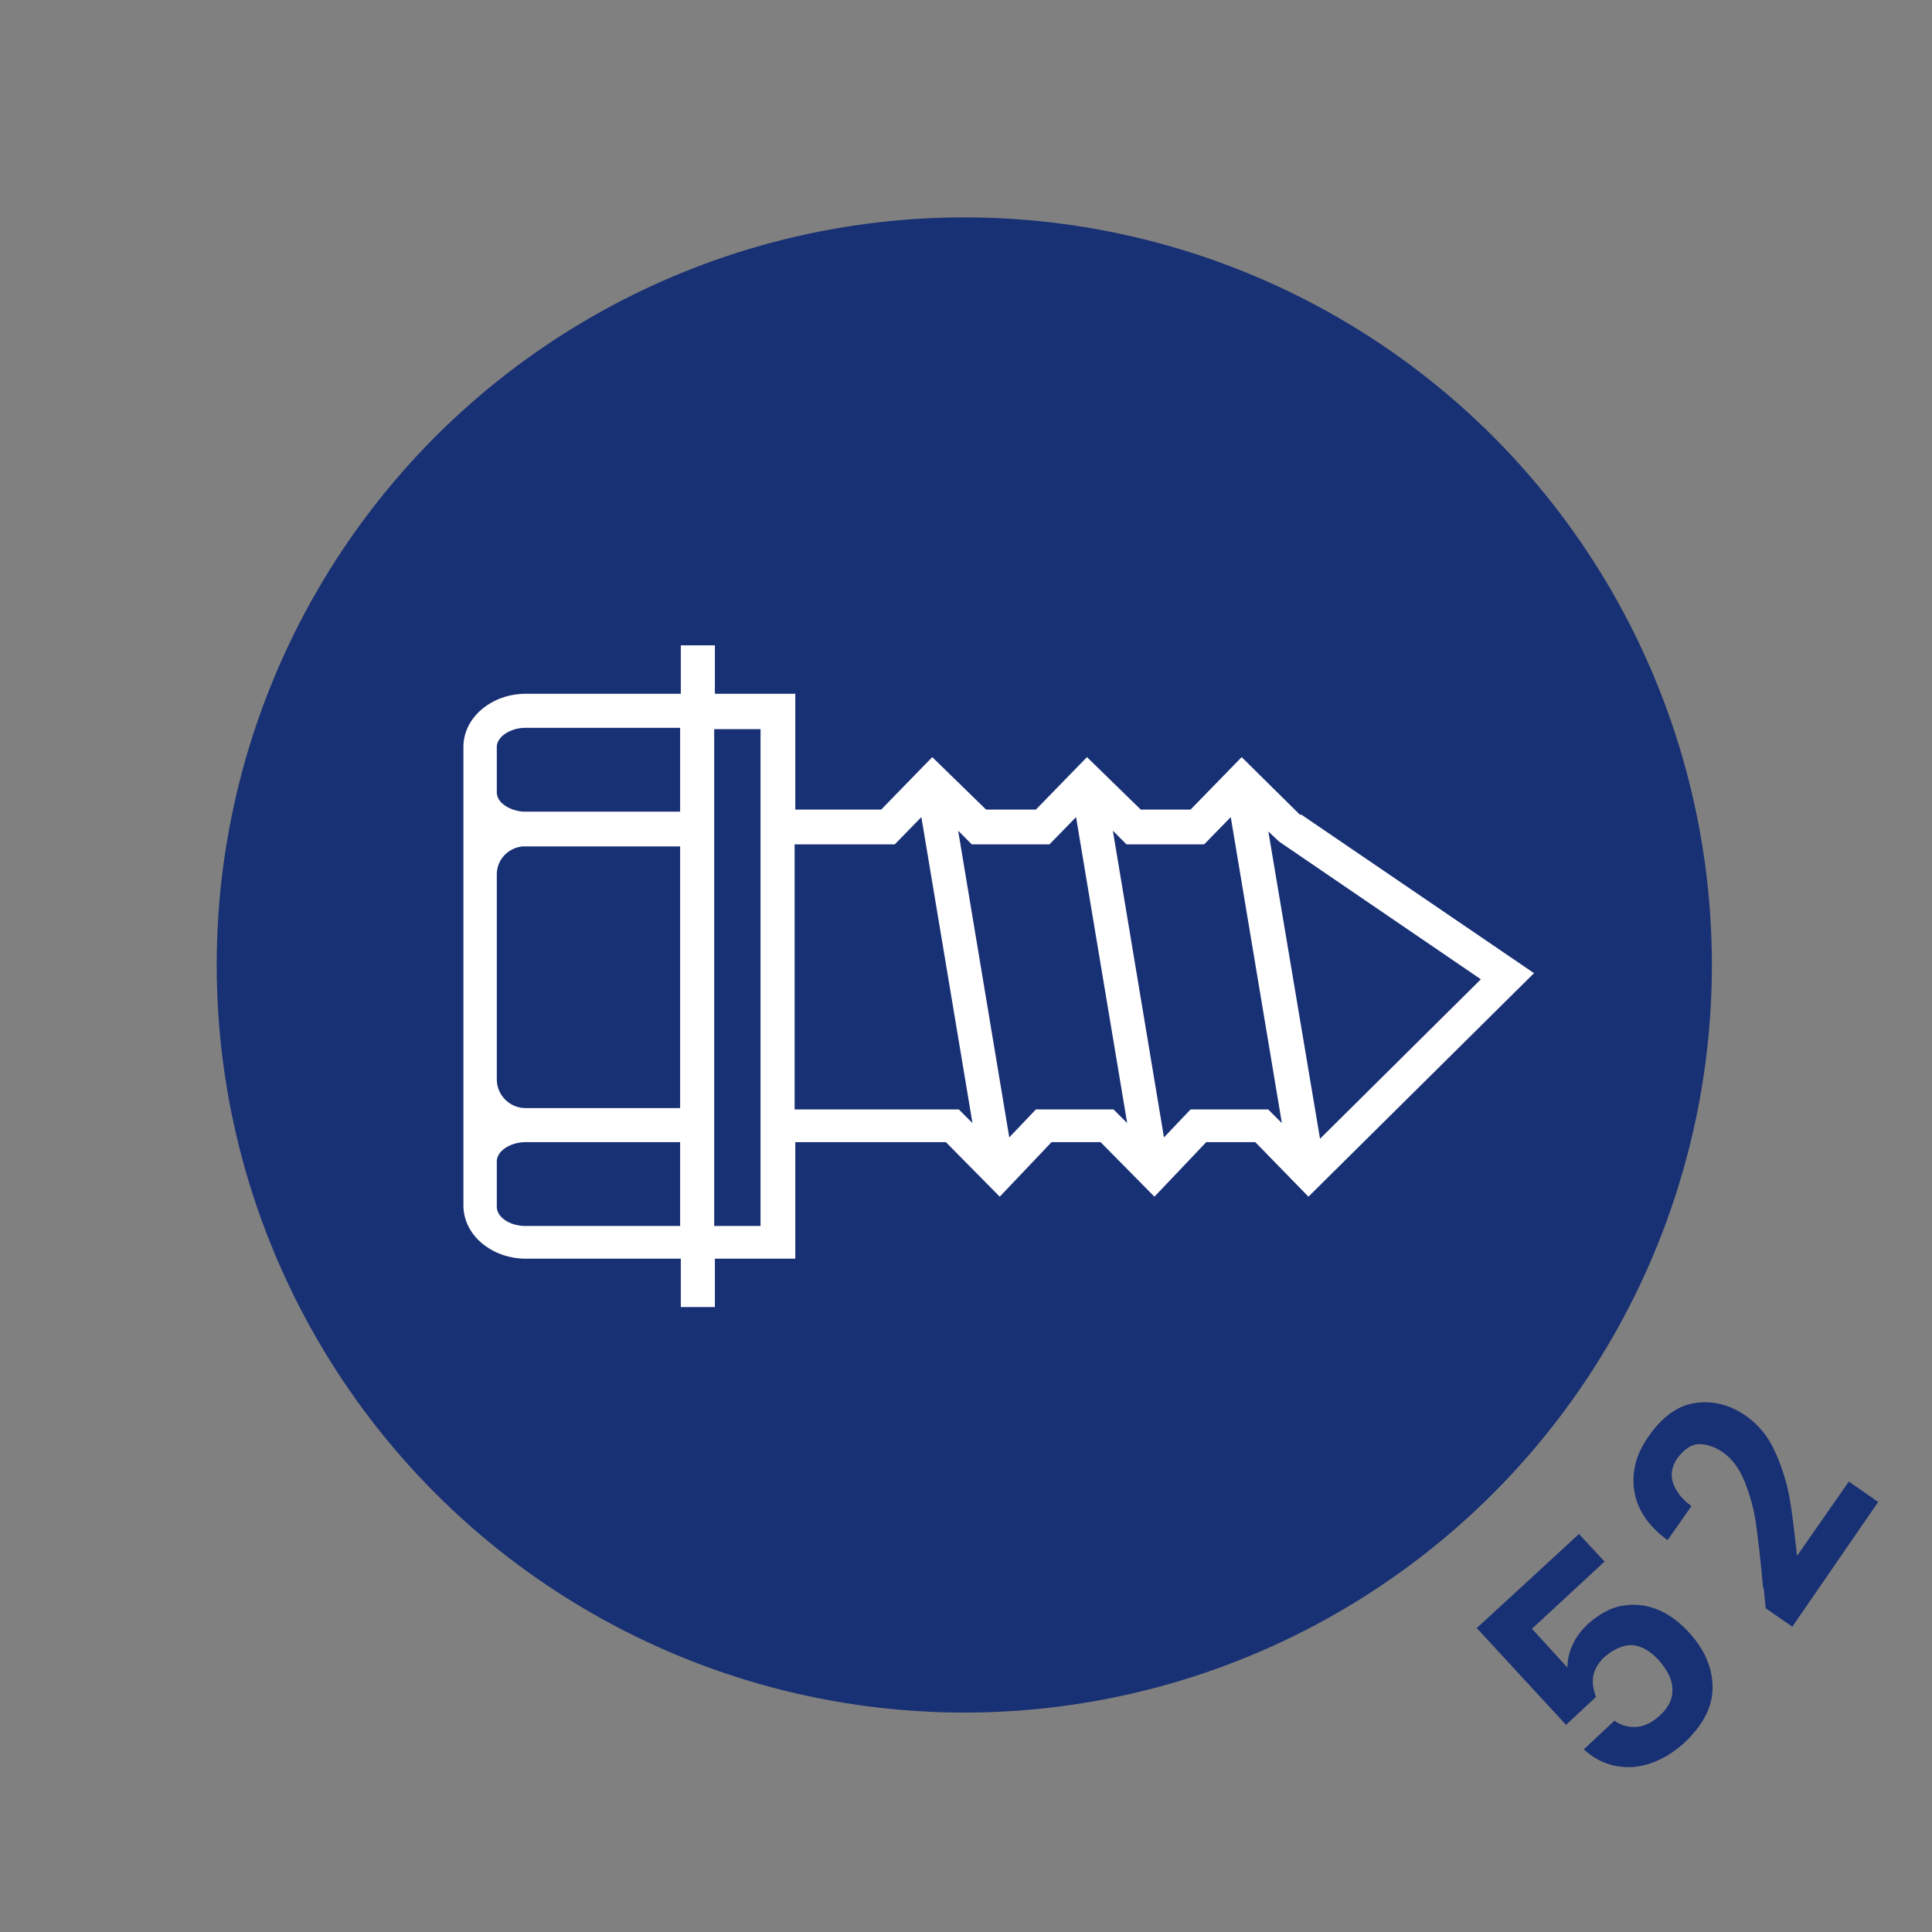
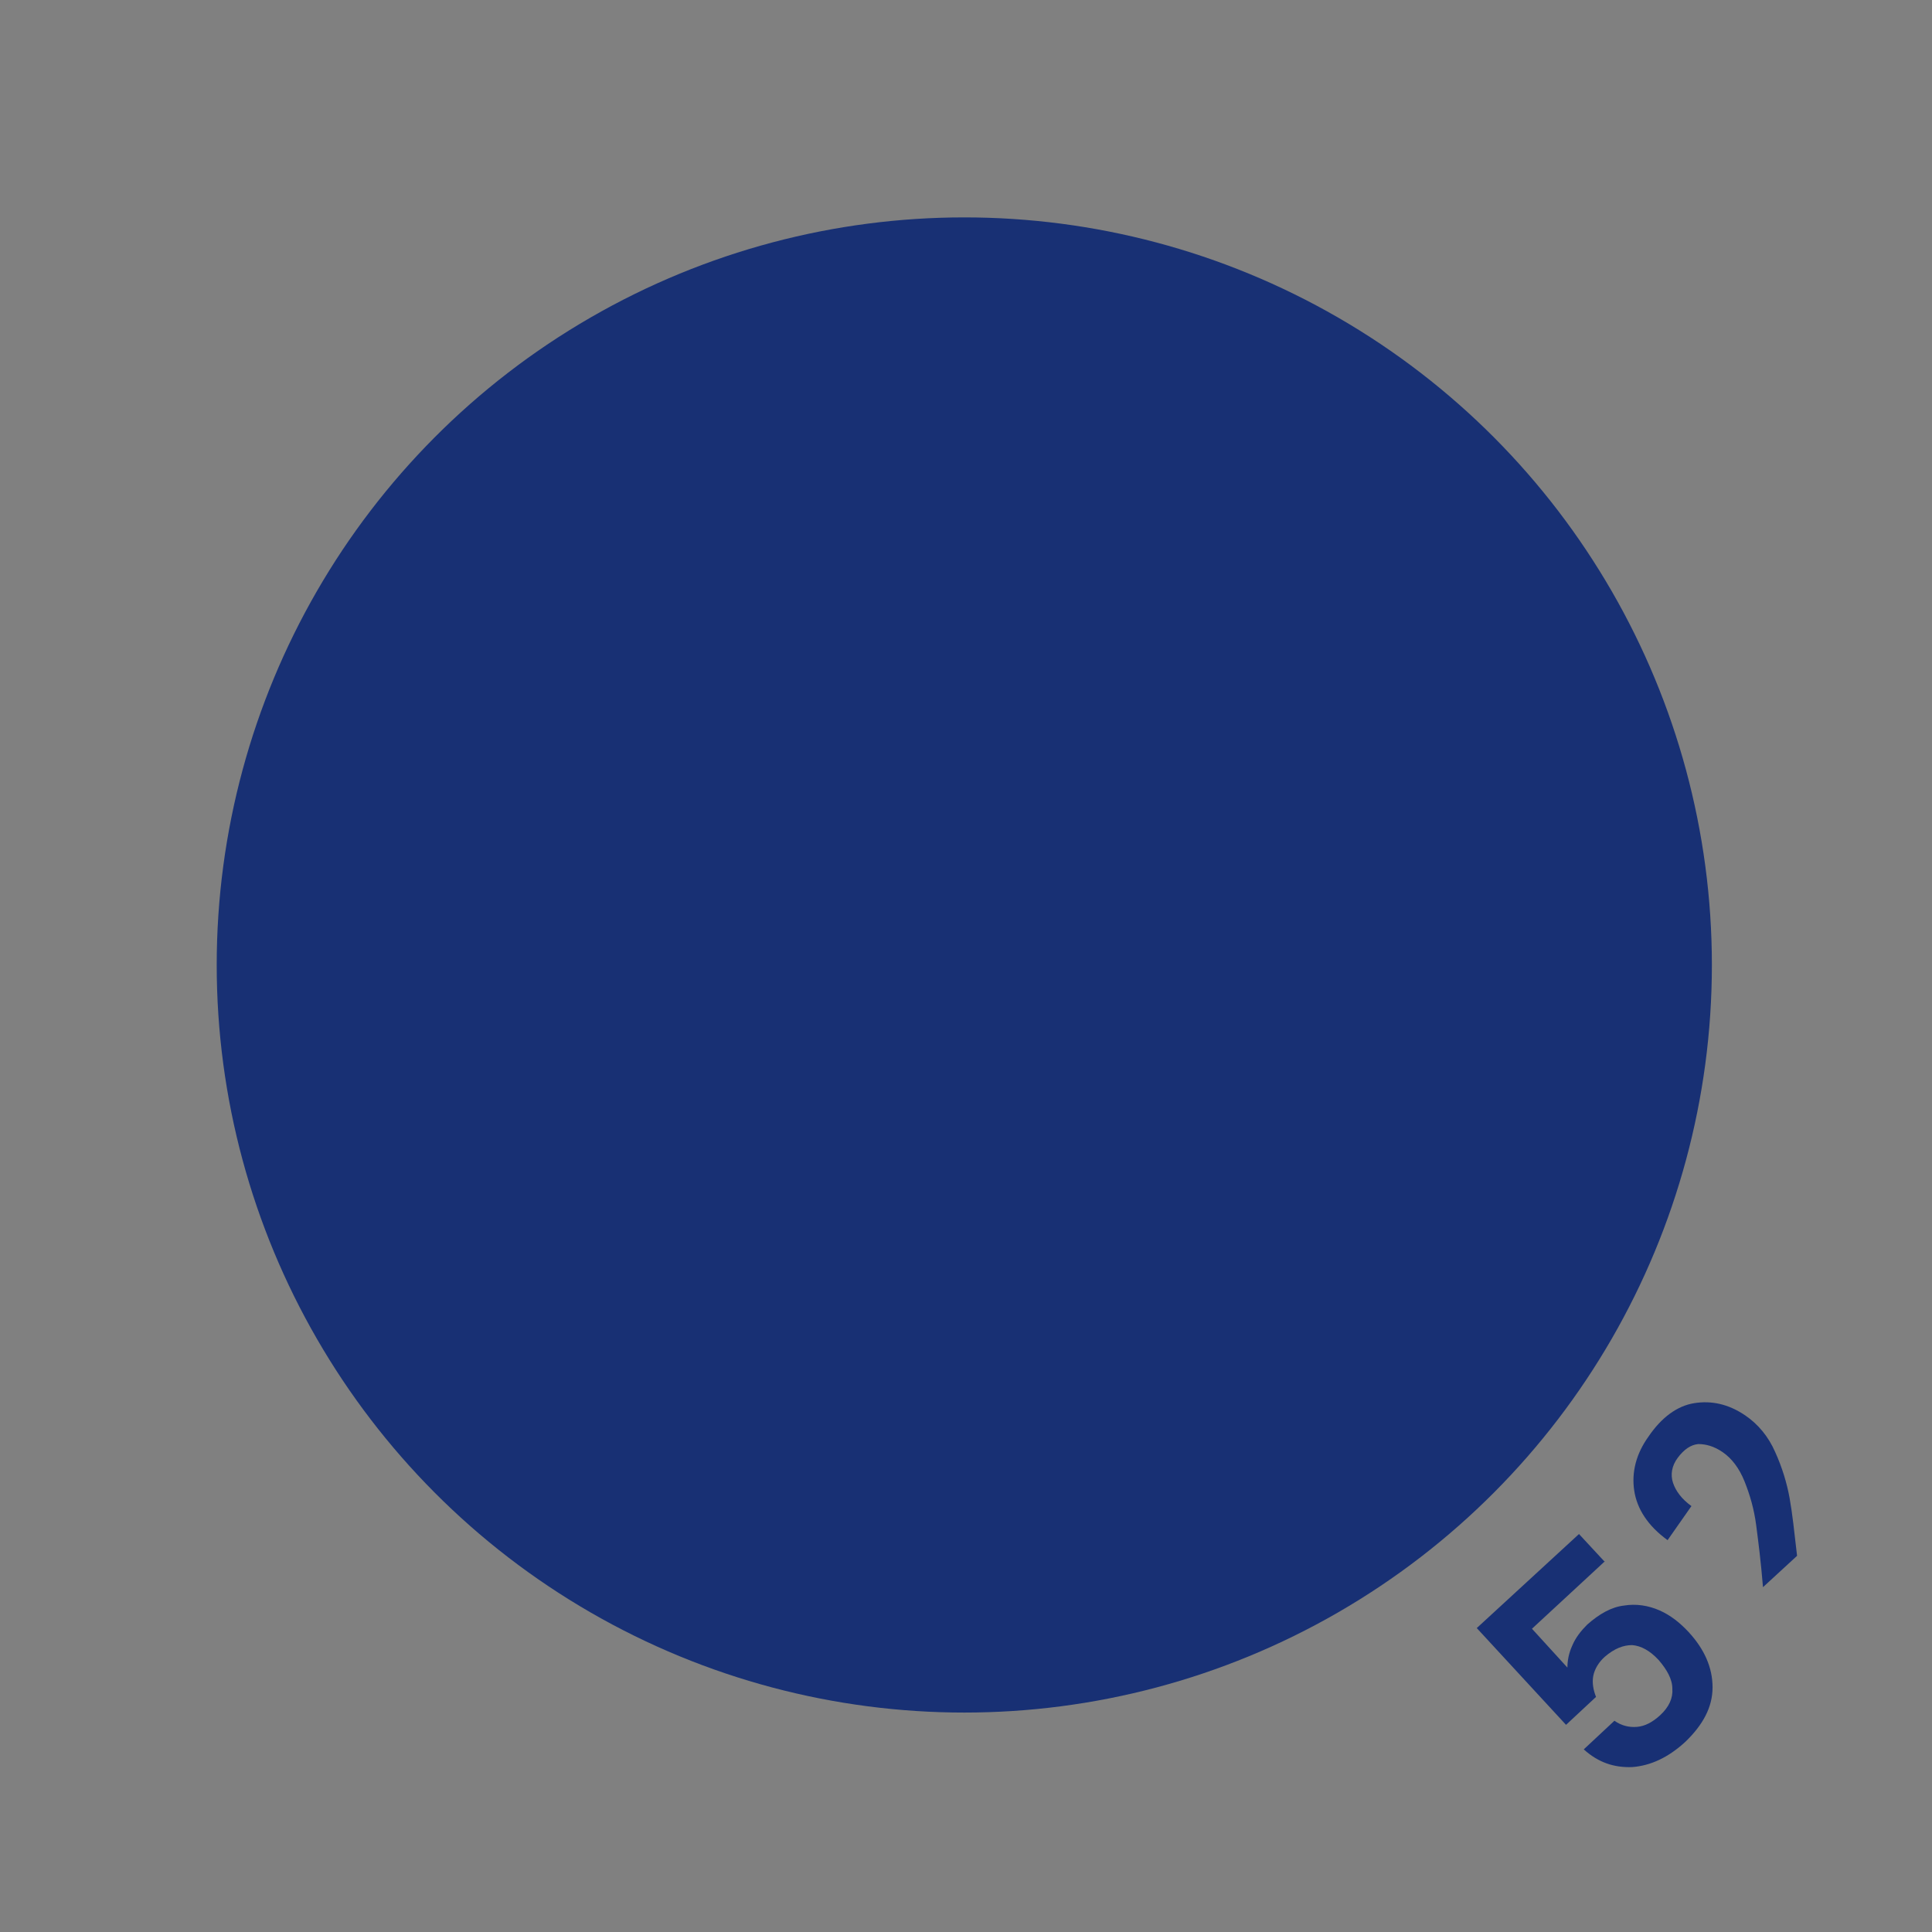
<svg xmlns="http://www.w3.org/2000/svg" id="_1" data-name="1" viewBox="0 0 28.35 28.35">
  <rect x="0" y="0" width="28.35" height="28.35" fill="#808080" stroke="none" />
  <circle cx="14.15" cy="14.16" r="10.97" fill="#183074" />
-   <path d="M19.08,11.96l-.86-.85-.75,.77h-.73l-.79-.77-.75,.77h-.73l-.79-.77-.75,.77h-1.26v-1.7h-1.18v-.71h-.5v.71h-2.27c-.51,0-.92,.35-.92,.78v.67s0,.03,0,.04h0v6.02c0,.43,.41,.78,.92,.78h2.27v.71h.5v-.71h1.18v-1.71h2.21l.79,.8,.76-.8h.72l.79,.8,.76-.8h.72l.78,.8,3.31-3.28-3.42-2.33Zm-9.1,6.03h-2.27c-.23,0-.42-.13-.42-.28v-.67c0-.15,.2-.28,.42-.28h2.27v1.23Zm0-1.73h-2.27c-.23,0-.42-.19-.42-.42v-3.01c0-.22,.17-.39,.38-.41,.01,0,.03,0,.04,0h2.27v3.84Zm0-4.35h-2.27s-.03,0-.04,0c-.21-.02-.38-.14-.38-.28v-.67c0-.15,.2-.28,.42-.28h2.27v1.21Zm1.18,6.08h-.68v-7.29h.68v7.29Zm2.92-1.71h-2.42v-3.89h1.47l.39-.4,.75,4.49-.2-.2Zm2.27,0h-1.15l-.39,.41-.75-4.5,.2,.2h1.14l.39-.4,.75,4.49-.2-.2Zm2.27,0h-1.15l-.39,.41-.75-4.5,.2,.2h1.14l.39-.4,.75,4.49-.2-.2Zm-.02-4.09l.17,.16,2.96,2.02-2.36,2.34-.76-4.52Z" fill="#fff" />
  <g>
    <path d="M23.55,22.91l-1.07,.99,.52,.57c0-.1,.02-.21,.07-.32,.05-.12,.13-.22,.22-.31,.18-.16,.36-.26,.54-.28,.18-.03,.36,0,.52,.07,.16,.07,.3,.18,.43,.32,.23,.25,.35,.52,.35,.81,0,.29-.14,.55-.4,.8-.25,.23-.51,.35-.78,.37-.27,.01-.5-.07-.71-.26l.45-.42c.1,.07,.21,.1,.33,.09,.12-.01,.23-.07,.34-.17,.13-.12,.19-.25,.18-.39,0-.14-.08-.28-.2-.42-.13-.14-.26-.21-.39-.22-.13,0-.26,.05-.4,.17-.09,.08-.15,.18-.17,.28-.02,.1,0,.21,.04,.31l-.44,.41-1.31-1.42,1.5-1.38,.38,.41Z" fill="#183074" />
-     <path d="M25.87,23.29c-.03-.37-.07-.68-.1-.91s-.09-.44-.17-.64-.19-.34-.32-.43c-.13-.09-.25-.12-.36-.12-.11,.01-.21,.08-.3,.2-.09,.12-.11,.25-.07,.37,.04,.12,.13,.24,.27,.34l-.35,.5c-.29-.21-.45-.46-.49-.73-.04-.27,.03-.54,.21-.79,.19-.28,.42-.45,.67-.49s.5,.01,.75,.18c.19,.13,.34,.31,.44,.54,.1,.22,.17,.45,.21,.67,.04,.22,.07,.5,.11,.85l.76-1.09,.43,.3-1.26,1.83-.39-.27-.03-.3Z" fill="#183074" />
+     <path d="M25.87,23.29c-.03-.37-.07-.68-.1-.91s-.09-.44-.17-.64-.19-.34-.32-.43c-.13-.09-.25-.12-.36-.12-.11,.01-.21,.08-.3,.2-.09,.12-.11,.25-.07,.37,.04,.12,.13,.24,.27,.34l-.35,.5c-.29-.21-.45-.46-.49-.73-.04-.27,.03-.54,.21-.79,.19-.28,.42-.45,.67-.49s.5,.01,.75,.18c.19,.13,.34,.31,.44,.54,.1,.22,.17,.45,.21,.67,.04,.22,.07,.5,.11,.85Z" fill="#183074" />
  </g>
</svg>